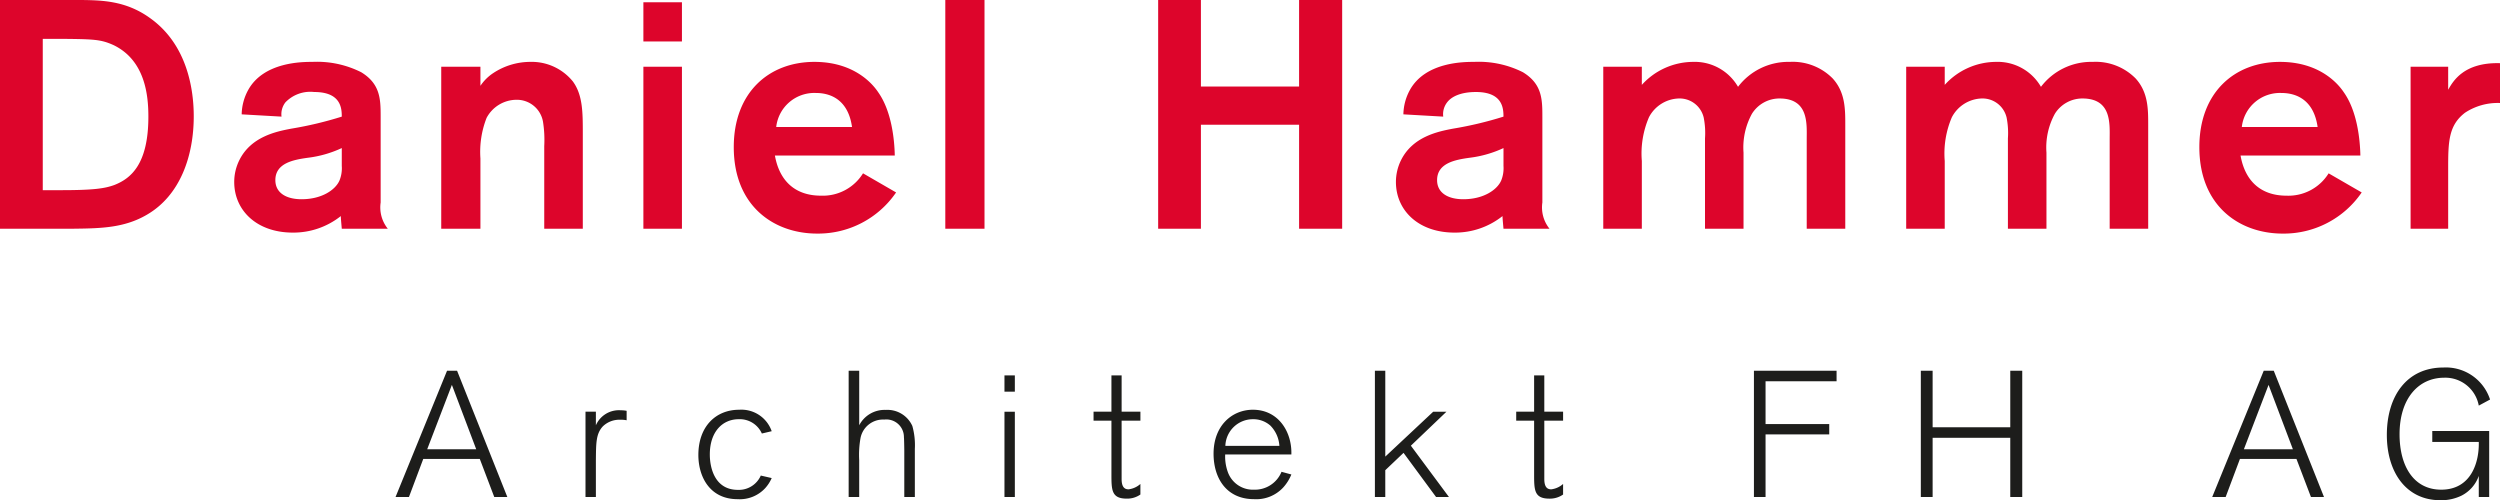
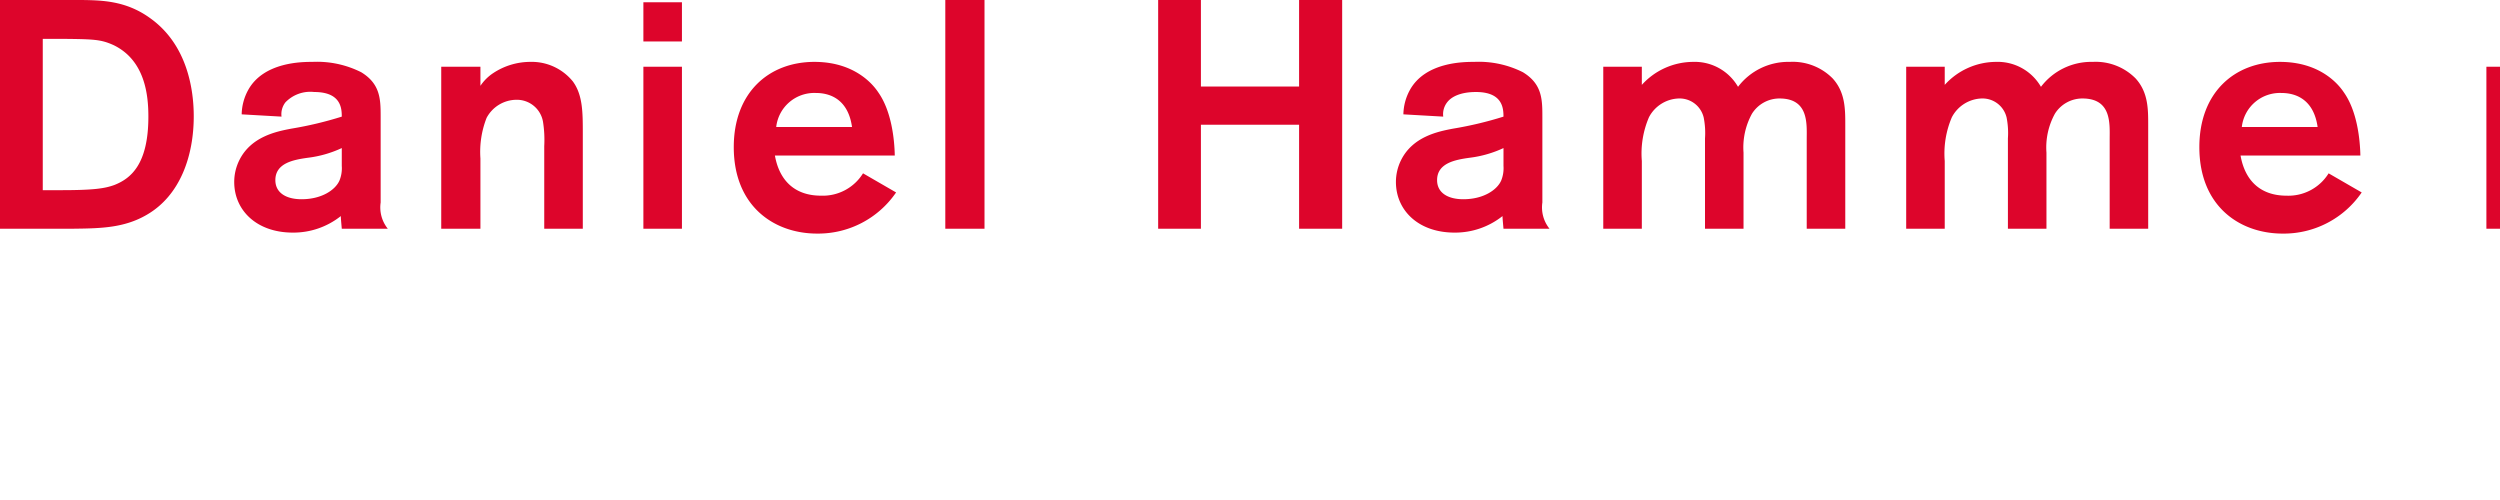
<svg xmlns="http://www.w3.org/2000/svg" viewBox="0 0 273.986 54.825">
-   <path d="M4.858,31.762h8.025c2.947-.035,5.574-.071,8.06-1.526,3.692-2.13,5.149-6.497,5.149-10.794,0-2.805-.641-7.846-4.83-10.793-2.627-1.881-5.254-1.917-7.42-1.953H4.858V31.762Zm7.172-20.805c3.161.036,3.906.071,5.254.674,3.48,1.669,3.835,5.503,3.835,7.847,0,5.218-1.918,6.781-3.728,7.492-1.065.39-2.307.568-5.858.568H9.545V10.957ZM35.712,19.478a2.114,2.114,0,0,1,.425-1.563,3.782,3.782,0,0,1,3.16-1.135c2.947,0,3.018,1.81,3.018,2.698a40.256,40.256,0,0,1-5.504,1.313c-1.704.319-4.437.888-5.715,3.444a5.371,5.371,0,0,0-.568,2.414c0,3.054,2.414,5.539,6.426,5.539a8.355,8.355,0,0,0,5.255-1.811c0,.249.07.96.106,1.385h5.042a3.727,3.727,0,0,1-.781-2.876V19.478c0-1.918-.037-3.586-2.13-4.865a10.768,10.768,0,0,0-5.327-1.136c-1.136,0-5.36,0-7.065,3.088a5.748,5.748,0,0,0-.709,2.663l4.367.249Zm6.603,5.396a3.595,3.595,0,0,1-.248,1.598c-.462,1.066-1.988,2.059-4.155,2.059-1.704,0-2.876-.709-2.876-2.094,0-1.883,2.024-2.236,3.551-2.45a12.316,12.316,0,0,0,3.728-1.064V24.874Zm10.899,6.888h4.296V24.058a10.199,10.199,0,0,1,.674-4.439,3.731,3.731,0,0,1,3.268-1.987,2.903,2.903,0,0,1,2.911,2.378,12.666,12.666,0,0,1,.141,2.698v9.054h4.226V21.324c0-2.309,0-4.226-1.101-5.717a5.814,5.814,0,0,0-4.651-2.13,7.389,7.389,0,0,0-4.083,1.242,4.988,4.988,0,0,0-1.385,1.384V14.01H53.215V31.762ZM75.369,6.944v4.296h4.226V6.944Zm0,7.066V31.762h4.226V14.01ZM99.441,25.691a5.182,5.182,0,0,1-4.616,2.449c-2.804,0-4.545-1.597-5.042-4.401h13.137c-.034-1.777-.355-4.865-1.81-6.924-.355-.533-2.308-3.337-6.995-3.337-5.006,0-8.84,3.372-8.84,9.338,0,6.532,4.473,9.479,9.125,9.479a10.338,10.338,0,0,0,8.664-4.509L99.441,25.691ZM89.926,20.613a4.202,4.202,0,0,1,4.332-3.728c1.882,0,3.586.958,3.977,3.728ZM108.458,6.696V31.762h4.297V6.696Zm38.772,0v9.48H136.472v-9.48h-4.686V31.762h4.686V20.364h10.759V31.762h4.721V6.696ZM163.029,19.478a2.112,2.112,0,0,1,.425-1.563c.425-.568,1.384-1.135,3.16-1.135,2.946,0,3.017,1.81,3.017,2.698a40.242,40.242,0,0,1-5.504,1.313c-1.703.319-4.436.888-5.715,3.444a5.365,5.365,0,0,0-.568,2.414c0,3.054,2.414,5.539,6.426,5.539a8.348,8.348,0,0,0,5.254-1.811c0,.249.072.96.107,1.385h5.043a3.728,3.728,0,0,1-.781-2.876V19.478c0-1.918-.037-3.586-2.131-4.865a10.769,10.769,0,0,0-5.327-1.136c-1.136,0-5.36,0-7.064,3.088a5.752,5.752,0,0,0-.71,2.663l4.368.249Zm6.603,5.396a3.62,3.62,0,0,1-.247,1.598c-.462,1.066-1.989,2.059-4.154,2.059-1.704,0-2.876-.709-2.876-2.094,0-1.883,2.023-2.236,3.55-2.45a12.303,12.303,0,0,0,3.727-1.064V24.874Zm10.936,6.888h4.226V24.342a10.072,10.072,0,0,1,.78-4.794,3.82,3.82,0,0,1,3.265-2.059,2.711,2.711,0,0,1,2.736,2.095,8.667,8.667,0,0,1,.142,2.272v9.905h4.222V23.418a7.669,7.669,0,0,1,.926-4.261,3.558,3.558,0,0,1,3.019-1.668c3.228,0,2.981,2.804,2.981,4.473v9.8h4.225V20.577c0-1.845.036-3.727-1.385-5.288a6.147,6.147,0,0,0-4.689-1.811,6.922,6.922,0,0,0-5.679,2.733,5.481,5.481,0,0,0-4.933-2.733,7.623,7.623,0,0,0-5.611,2.52V14.01h-4.226V31.762Zm33.198,0h4.224V24.342a10.083,10.083,0,0,1,.78-4.794,3.819,3.819,0,0,1,3.268-2.059,2.712,2.712,0,0,1,2.734,2.095,8.697,8.697,0,0,1,.142,2.272v9.905h4.224V23.418a7.669,7.669,0,0,1,.927-4.261,3.554,3.554,0,0,1,3.016-1.668c3.232,0,2.985,2.804,2.985,4.473v9.8h4.222V20.577c0-1.845.038-3.727-1.383-5.288a6.149,6.149,0,0,0-4.689-1.811,6.925,6.925,0,0,0-5.68,2.733,5.483,5.483,0,0,0-4.938-2.733,7.627,7.627,0,0,0-5.608,2.52V14.01h-4.224V31.762Zm46.297-6.07a5.184,5.184,0,0,1-4.617,2.449c-2.805,0-4.544-1.597-5.037-4.401H263.542c-.036-1.777-.354-4.865-1.812-6.924-.356-.533-2.306-3.337-6.994-3.337-5.005,0-8.841,3.372-8.841,9.338,0,6.532,4.475,9.479,9.129,9.479a10.34,10.34,0,0,0,8.662-4.509l-3.623-2.094Zm-9.515-5.078a4.201,4.201,0,0,1,4.33-3.728c1.882,0,3.586.958,3.978,3.728Zm18.497-6.603V31.762h4.119V25.193c0-2.946.034-4.757,1.846-6.143a6.504,6.504,0,0,1,3.834-1.065V13.62c-3.977-.108-5.149,1.987-5.68,2.911v-2.521h-4.119" transform="translate(-4.858 -6.696)" fill="#dd052b" />
-   <path d="M54.951,47.326H53.852L48.207,61.166h1.469l1.569-4.175h6.195l1.587,4.175H60.459L54.951,47.326Zm-3.275,8.606,2.706-7.056,2.667,7.056Zm18.487,1.197c.019-1.922.019-2.882.744-3.687a2.596,2.596,0,0,1,1.921-.744,3.086,3.086,0,0,1,.706.058V51.719a3.318,3.318,0,0,0-.646-.059,2.752,2.752,0,0,0-2.725,1.647V51.816H69.026v9.35h1.137V57.13Zm18.074,1.685a2.624,2.624,0,0,1-2.51,1.568c-2.548,0-3.077-2.43-3.077-3.88,0-2.472,1.372-3.863,3.175-3.863A2.652,2.652,0,0,1,88.354,54.207l1.078-.253A3.517,3.517,0,0,0,85.865,51.602c-2.568,0-4.47,1.841-4.47,4.958,0,2.413,1.274,4.843,4.294,4.843A3.79,3.79,0,0,0,88.707,60.208a4.025,4.025,0,0,0,.725-1.119l-1.195-.275Zm16.883-2.921a7.805,7.805,0,0,0-.274-2.51,2.994,2.994,0,0,0-2.922-1.763,3.123,3.123,0,0,0-2.901,1.685V47.326H97.866V61.166h1.156V57.13a10.485,10.485,0,0,1,.138-2.394,2.509,2.509,0,0,1,2.607-2.057,1.926,1.926,0,0,1,2.156,1.941c.02.078.04,1.235.04,1.469v5.077h1.157v-5.273Zm10.959-4.077h-1.138v9.35h1.138V51.816Zm0-3.98h-1.138v1.785h1.138V47.836Zm11.702,4.96h2.059v-.981h-2.059v-3.98h-1.117v3.98h-1.96v.981h1.96v5.822c0,1.785,0,2.725,1.685,2.725a2.509,2.509,0,0,0,1.49-.451V59.735a2.392,2.392,0,0,1-1.293.589c-.451,0-.765-.255-.765-1.138V52.797Zm17.524,5.607a3.144,3.144,0,0,1-2.999,1.958,2.913,2.913,0,0,1-2.881-1.92,5.016,5.016,0,0,1-.293-1.94h7.252c.08-2.431-1.391-4.9-4.214-4.9-2.273,0-4.313,1.724-4.313,4.821,0,2.608,1.352,4.98,4.449,4.98a4.021,4.021,0,0,0,3.198-1.295,4.837,4.837,0,0,0,.88-1.411l-1.079-.293ZM139.151,55.56a3.017,3.017,0,0,1,3-2.92,2.818,2.818,0,0,1,1.94.706,3.476,3.476,0,0,1,.981,2.214Zm20.33-.019,3.901-3.725h-1.451l-5.253,4.92V47.326H155.539V61.166h1.138v-2.939l2-1.901,3.567,4.84h1.412l-4.175-5.625Zm14.624-2.744h2.059v-.981h-2.059v-3.98h-1.117v3.98h-1.962v.981h1.962v5.822c0,1.785,0,2.725,1.685,2.725a2.519,2.519,0,0,0,1.491-.451V59.735a2.398,2.398,0,0,1-1.296.589c-.45,0-.763-.255-.763-1.138V52.797Zm24.248,1.508h6.979V53.169h-6.979V48.483h7.783V47.326H197.079V61.166h1.274V54.305Zm28.132-6.979h-1.313v6.196h-8.509V47.326h-1.293V61.166h1.293V54.679h8.509v6.487h1.313V47.326Zm27.564,0h-1.099l-5.647,13.84h1.473l1.567-4.175h6.194l1.589,4.175h1.429l-5.506-13.84Zm-3.274,8.606,2.705-7.056,2.666,7.056Zm26.882-2h-6.235v1.198h5.096c.06,2.175-.8,5.231-4.115,5.231-2.999,0-4.567-2.548-4.567-6.077,0-3.901,2.058-6.194,4.9-6.194a3.733,3.733,0,0,1,3.782,3.059l1.236-.667a5.09,5.09,0,0,0-5.116-3.508c-4.001,0-6.195,3.116-6.195,7.39,0,4.018,2.059,7.155,5.882,7.155a5.088,5.088,0,0,0,2.313-.511,3.858,3.858,0,0,0,1.88-2.155v2.312h1.14V53.933" transform="translate(-4.858 -6.696)" fill="#1d1d1b" />
+   <path d="M4.858,31.762h8.025c2.947-.035,5.574-.071,8.06-1.526,3.692-2.13,5.149-6.497,5.149-10.794,0-2.805-.641-7.846-4.83-10.793-2.627-1.881-5.254-1.917-7.42-1.953H4.858V31.762Zm7.172-20.805c3.161.036,3.906.071,5.254.674,3.48,1.669,3.835,5.503,3.835,7.847,0,5.218-1.918,6.781-3.728,7.492-1.065.39-2.307.568-5.858.568H9.545V10.957ZM35.712,19.478a2.114,2.114,0,0,1,.425-1.563,3.782,3.782,0,0,1,3.16-1.135c2.947,0,3.018,1.81,3.018,2.698a40.256,40.256,0,0,1-5.504,1.313c-1.704.319-4.437.888-5.715,3.444a5.371,5.371,0,0,0-.568,2.414c0,3.054,2.414,5.539,6.426,5.539a8.355,8.355,0,0,0,5.255-1.811c0,.249.07.96.106,1.385h5.042a3.727,3.727,0,0,1-.781-2.876V19.478c0-1.918-.037-3.586-2.13-4.865a10.768,10.768,0,0,0-5.327-1.136c-1.136,0-5.36,0-7.065,3.088a5.748,5.748,0,0,0-.709,2.663l4.367.249Zm6.603,5.396a3.595,3.595,0,0,1-.248,1.598c-.462,1.066-1.988,2.059-4.155,2.059-1.704,0-2.876-.709-2.876-2.094,0-1.883,2.024-2.236,3.551-2.45a12.316,12.316,0,0,0,3.728-1.064V24.874Zm10.899,6.888h4.296V24.058a10.199,10.199,0,0,1,.674-4.439,3.731,3.731,0,0,1,3.268-1.987,2.903,2.903,0,0,1,2.911,2.378,12.666,12.666,0,0,1,.141,2.698v9.054h4.226V21.324c0-2.309,0-4.226-1.101-5.717a5.814,5.814,0,0,0-4.651-2.13,7.389,7.389,0,0,0-4.083,1.242,4.988,4.988,0,0,0-1.385,1.384V14.01H53.215V31.762ZM75.369,6.944v4.296h4.226V6.944Zm0,7.066V31.762h4.226V14.01ZM99.441,25.691a5.182,5.182,0,0,1-4.616,2.449c-2.804,0-4.545-1.597-5.042-4.401h13.137c-.034-1.777-.355-4.865-1.81-6.924-.355-.533-2.308-3.337-6.995-3.337-5.006,0-8.84,3.372-8.84,9.338,0,6.532,4.473,9.479,9.125,9.479a10.338,10.338,0,0,0,8.664-4.509L99.441,25.691ZM89.926,20.613a4.202,4.202,0,0,1,4.332-3.728c1.882,0,3.586.958,3.977,3.728ZM108.458,6.696V31.762h4.297V6.696Zm38.772,0v9.48H136.472v-9.48h-4.686V31.762h4.686V20.364h10.759V31.762h4.721V6.696ZM163.029,19.478a2.112,2.112,0,0,1,.425-1.563c.425-.568,1.384-1.135,3.16-1.135,2.946,0,3.017,1.81,3.017,2.698a40.242,40.242,0,0,1-5.504,1.313c-1.703.319-4.436.888-5.715,3.444a5.365,5.365,0,0,0-.568,2.414c0,3.054,2.414,5.539,6.426,5.539a8.348,8.348,0,0,0,5.254-1.811c0,.249.072.96.107,1.385h5.043a3.728,3.728,0,0,1-.781-2.876V19.478c0-1.918-.037-3.586-2.131-4.865a10.769,10.769,0,0,0-5.327-1.136c-1.136,0-5.36,0-7.064,3.088a5.752,5.752,0,0,0-.71,2.663l4.368.249Zm6.603,5.396a3.62,3.62,0,0,1-.247,1.598c-.462,1.066-1.989,2.059-4.154,2.059-1.704,0-2.876-.709-2.876-2.094,0-1.883,2.023-2.236,3.55-2.45a12.303,12.303,0,0,0,3.727-1.064V24.874Zm10.936,6.888h4.226V24.342a10.072,10.072,0,0,1,.78-4.794,3.82,3.82,0,0,1,3.265-2.059,2.711,2.711,0,0,1,2.736,2.095,8.667,8.667,0,0,1,.142,2.272v9.905h4.222V23.418a7.669,7.669,0,0,1,.926-4.261,3.558,3.558,0,0,1,3.019-1.668c3.228,0,2.981,2.804,2.981,4.473v9.8h4.225V20.577c0-1.845.036-3.727-1.385-5.288a6.147,6.147,0,0,0-4.689-1.811,6.922,6.922,0,0,0-5.679,2.733,5.481,5.481,0,0,0-4.933-2.733,7.623,7.623,0,0,0-5.611,2.52V14.01h-4.226V31.762Zm33.198,0h4.224V24.342a10.083,10.083,0,0,1,.78-4.794,3.819,3.819,0,0,1,3.268-2.059,2.712,2.712,0,0,1,2.734,2.095,8.697,8.697,0,0,1,.142,2.272v9.905h4.224V23.418a7.669,7.669,0,0,1,.927-4.261,3.554,3.554,0,0,1,3.016-1.668c3.232,0,2.985,2.804,2.985,4.473v9.8h4.222V20.577c0-1.845.038-3.727-1.383-5.288a6.149,6.149,0,0,0-4.689-1.811,6.925,6.925,0,0,0-5.68,2.733,5.483,5.483,0,0,0-4.938-2.733,7.627,7.627,0,0,0-5.608,2.52V14.01h-4.224V31.762Zm46.297-6.07a5.184,5.184,0,0,1-4.617,2.449c-2.805,0-4.544-1.597-5.037-4.401H263.542c-.036-1.777-.354-4.865-1.812-6.924-.356-.533-2.306-3.337-6.994-3.337-5.005,0-8.841,3.372-8.841,9.338,0,6.532,4.475,9.479,9.129,9.479a10.34,10.34,0,0,0,8.662-4.509l-3.623-2.094Zm-9.515-5.078a4.201,4.201,0,0,1,4.33-3.728c1.882,0,3.586.958,3.978,3.728m18.497-6.603V31.762h4.119V25.193c0-2.946.034-4.757,1.846-6.143a6.504,6.504,0,0,1,3.834-1.065V13.62c-3.977-.108-5.149,1.987-5.68,2.911v-2.521h-4.119" transform="translate(-4.858 -6.696)" fill="#dd052b" />
</svg>